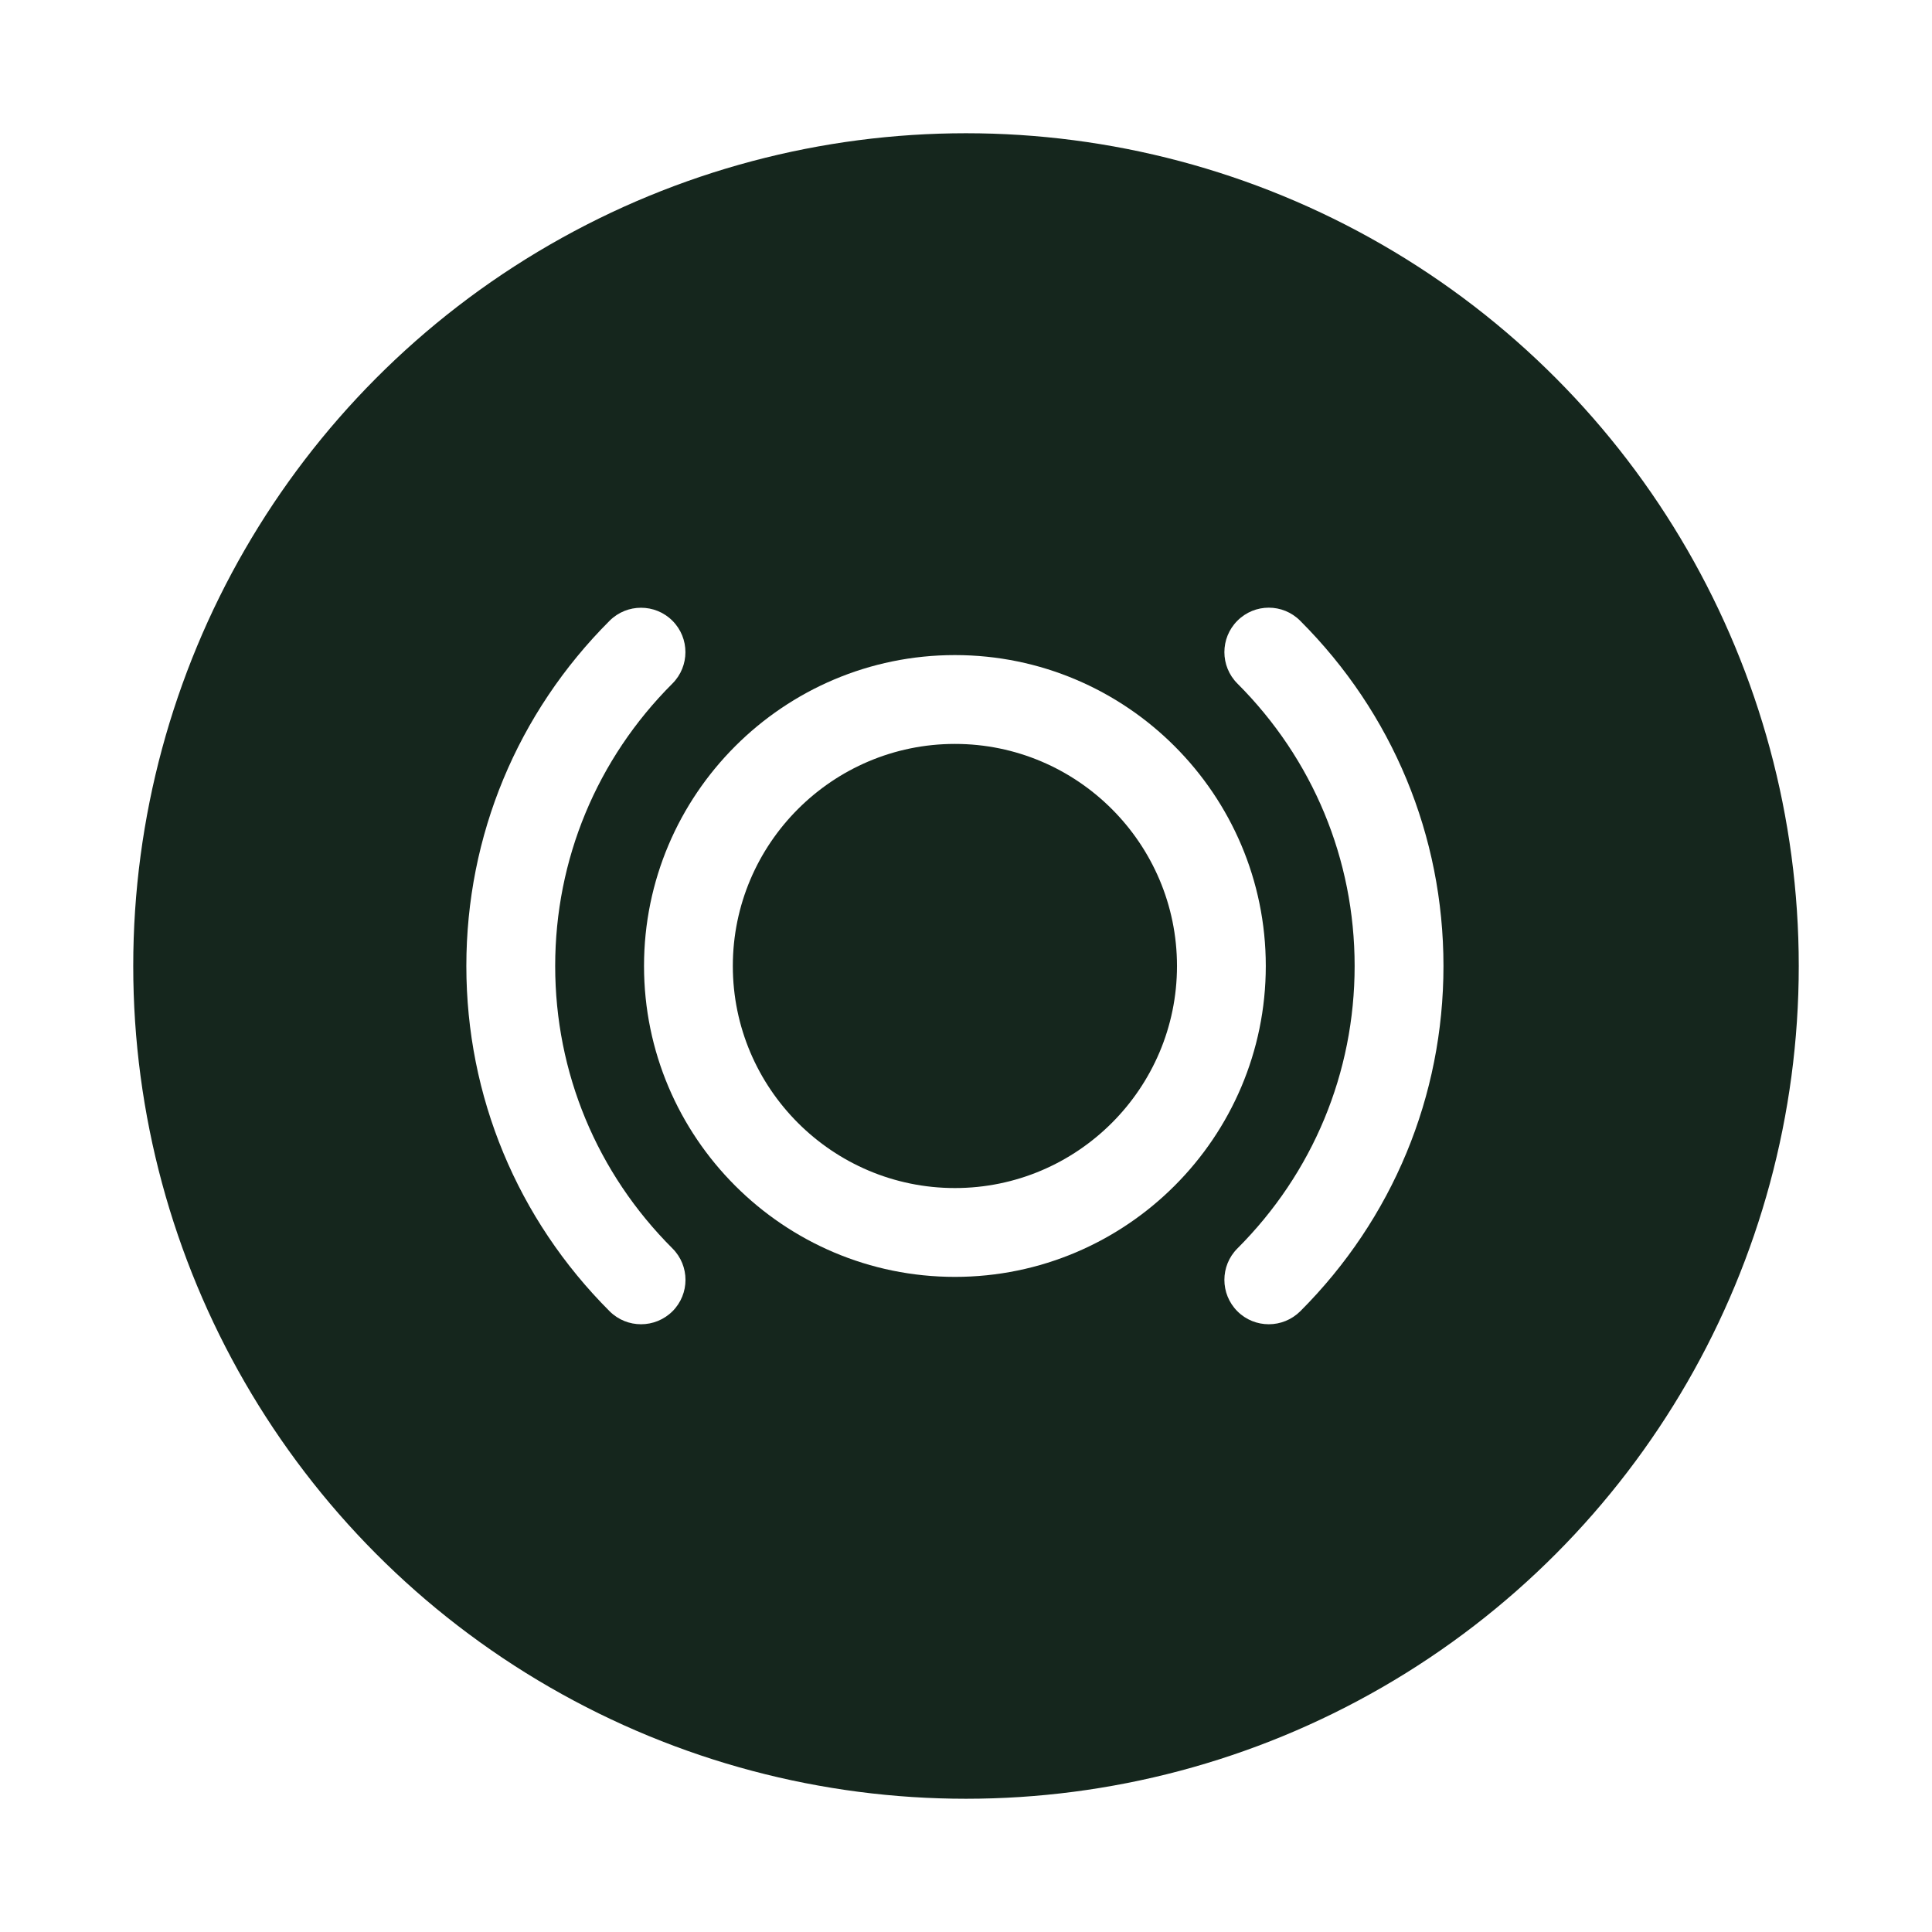
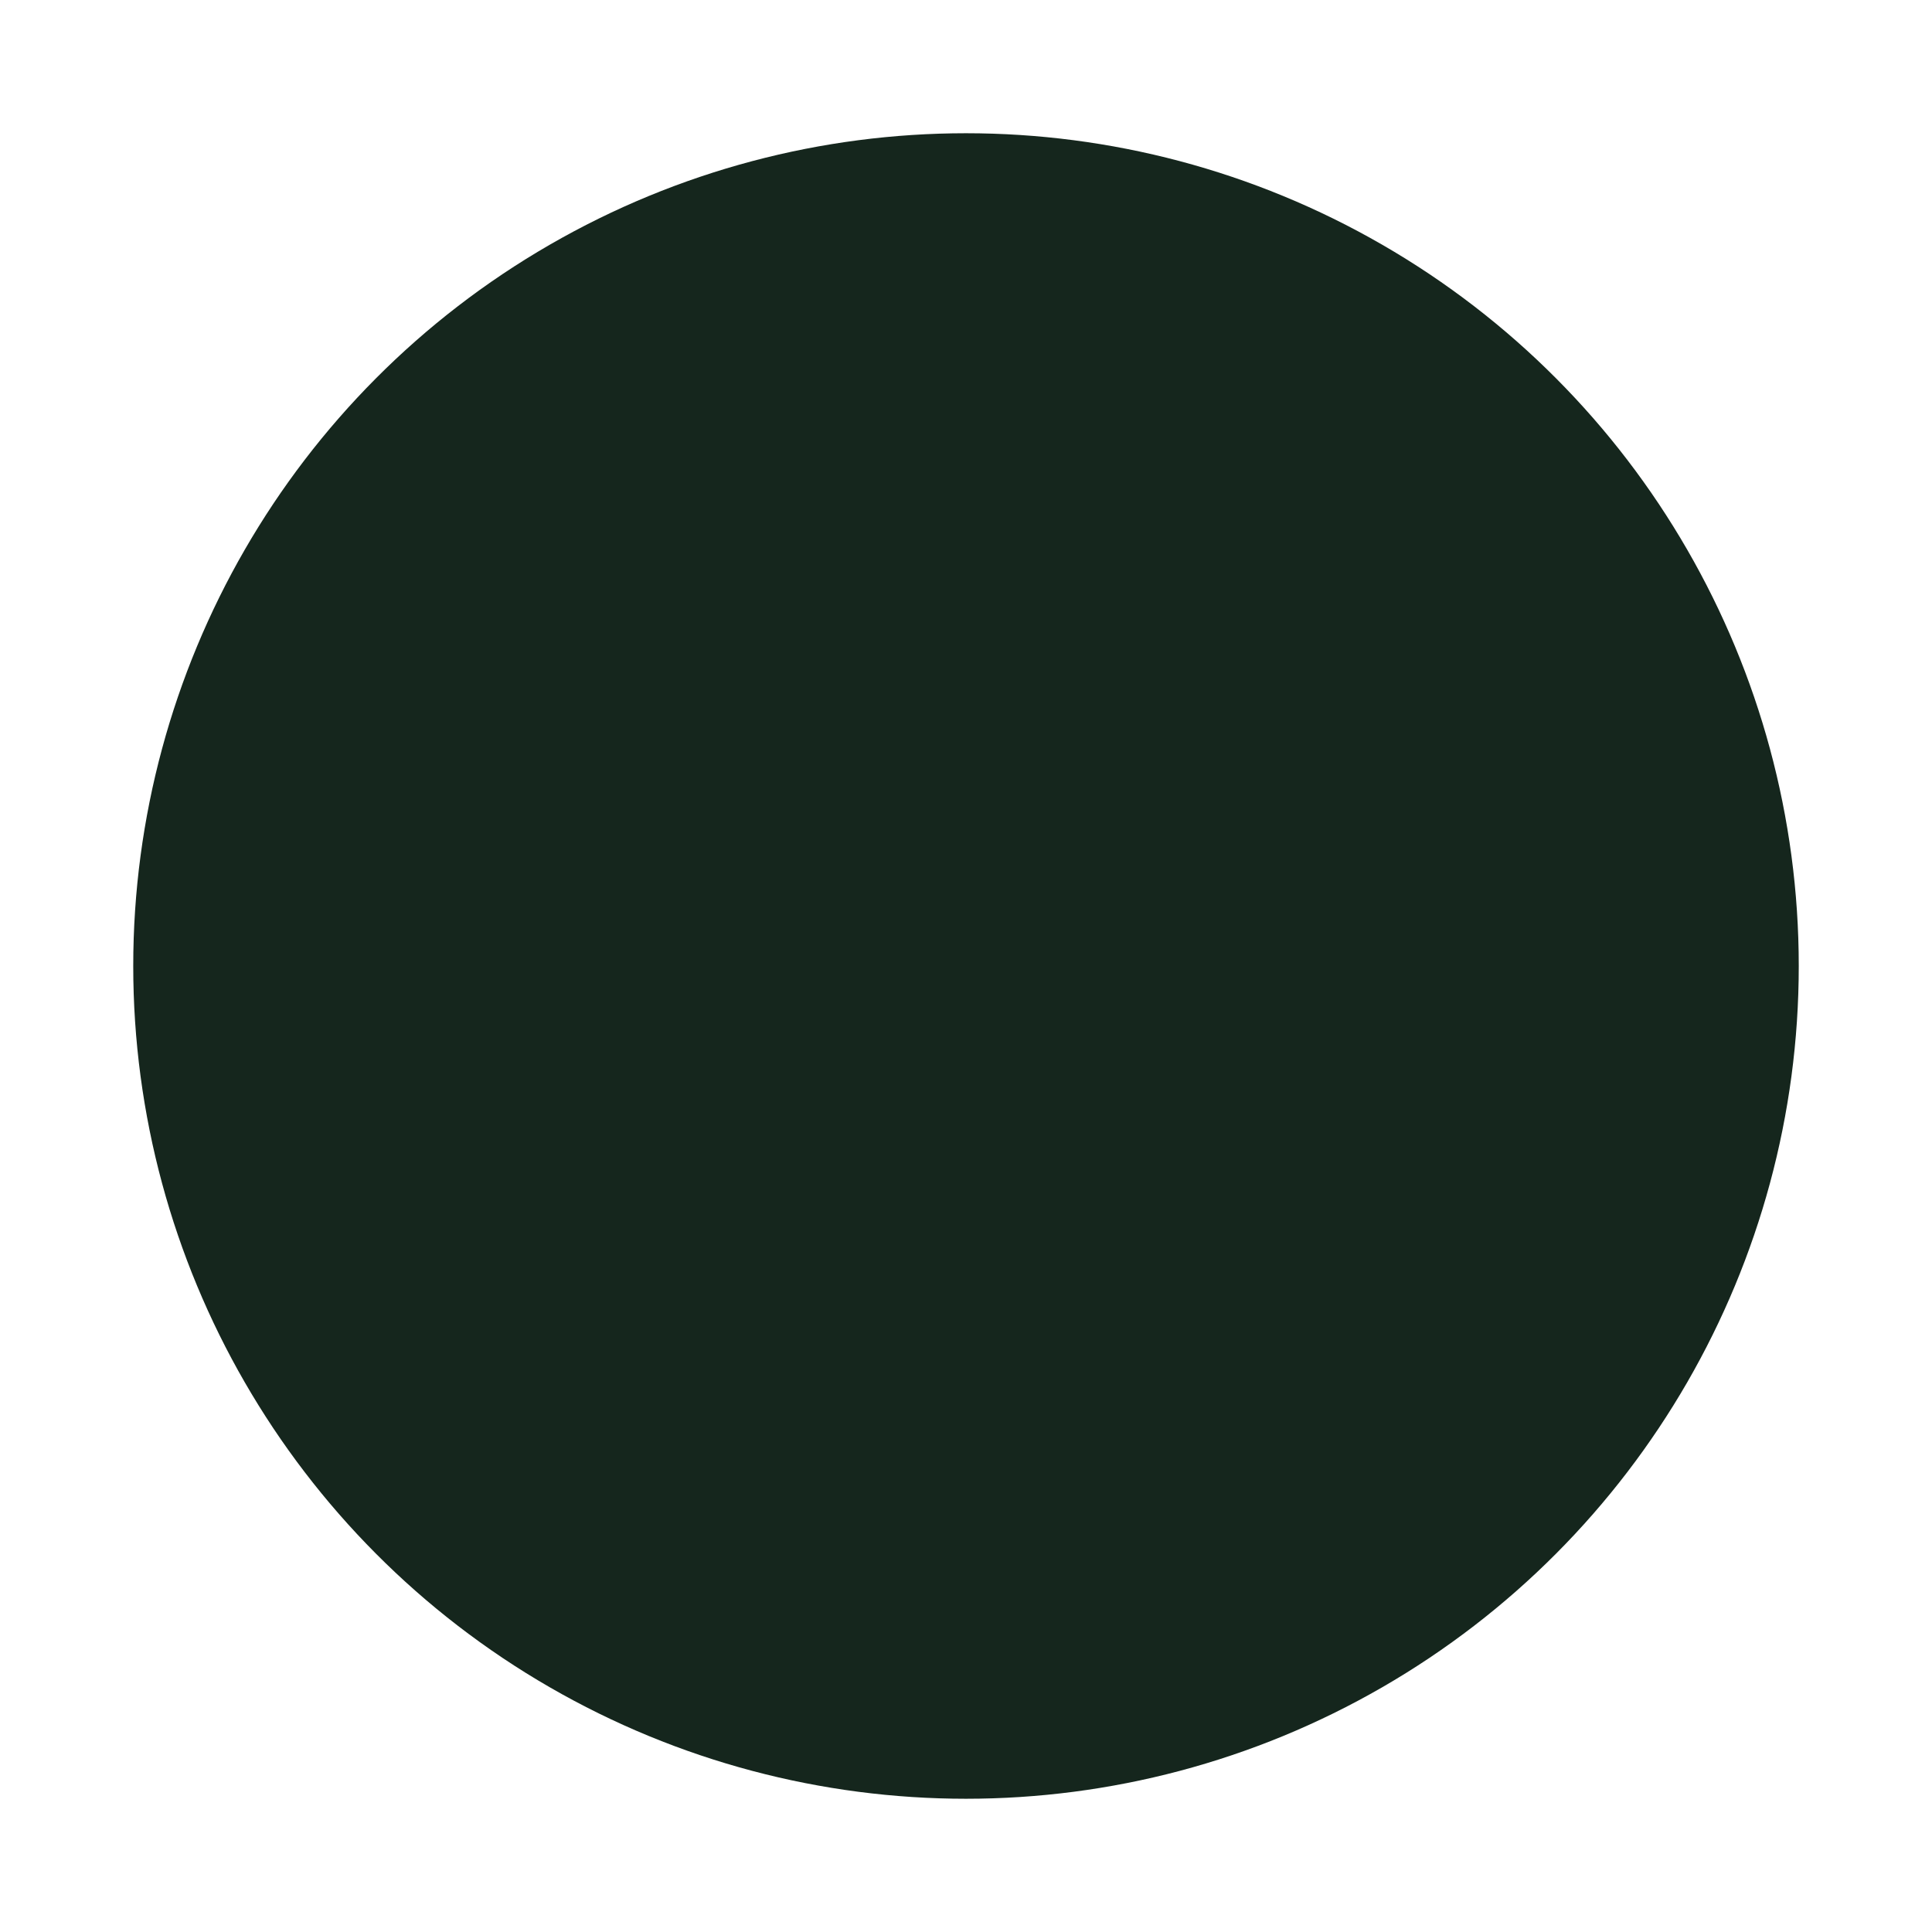
<svg xmlns="http://www.w3.org/2000/svg" width="58" height="58" viewBox="0 0 58 58" fill="none">
  <g filter="url(#filter0_d_30_793)">
    <circle cx="29" cy="25" r="25" fill="#15261D" />
    <g clip-path="url(#clip0_30_793)">
-       <path d="M37.147 14.635C36.627 15.155 36.627 16 37.147 16.52C39.416 18.789 40.667 21.8 40.667 25C40.667 28.2 39.416 31.211 37.147 33.48C36.627 34 36.627 34.845 37.147 35.365C37.408 35.627 37.749 35.755 38.091 35.755C38.432 35.755 38.773 35.624 39.035 35.365C41.806 32.592 43.334 28.912 43.334 25C43.334 21.088 41.806 17.408 39.032 14.635C38.512 14.112 37.667 14.112 37.147 14.635Z" fill="white" />
-       <path d="M16.667 25C16.667 21.8 17.917 18.789 20.187 16.52C20.707 16 20.707 15.155 20.187 14.635C19.667 14.115 18.821 14.115 18.301 14.635C15.528 17.408 14 21.088 14 25C14 28.912 15.528 32.592 18.301 35.365C18.563 35.627 18.904 35.755 19.245 35.755C19.587 35.755 19.928 35.624 20.189 35.365C20.709 34.845 20.709 34 20.189 33.48C17.917 31.211 16.667 28.2 16.667 25Z" fill="white" />
-       <path d="M28.667 15.666C23.52 15.666 19.334 19.853 19.334 25C19.334 30.146 23.52 34.333 28.667 34.333C33.813 34.333 38 30.146 38 25C38 19.853 33.813 15.666 28.667 15.666ZM28.667 31.666C24.992 31.666 22 28.674 22 25C22 21.325 24.992 18.333 28.667 18.333C32.342 18.333 35.334 21.325 35.334 25C35.334 28.674 32.342 31.666 28.667 31.666Z" fill="white" />
-     </g>
+       </g>
  </g>
  <defs>
    <filter id="filter0_d_30_793" x="0" y="0" width="58" height="58" filterUnits="userSpaceOnUse" color-interpolation-filters="sRGB">
      <feFlood flood-opacity="0" result="BackgroundImageFix" />
      <feColorMatrix in="SourceAlpha" type="matrix" values="0 0 0 0 0 0 0 0 0 0 0 0 0 0 0 0 0 0 127 0" result="hardAlpha" />
      <feOffset dy="4" />
      <feGaussianBlur stdDeviation="2" />
      <feComposite in2="hardAlpha" operator="out" />
      <feColorMatrix type="matrix" values="0 0 0 0 0 0 0 0 0 0 0 0 0 0 0 0 0 0 0.25 0" />
      <feBlend mode="normal" in2="BackgroundImageFix" result="effect1_dropShadow_30_793" />
      <feBlend mode="normal" in="SourceGraphic" in2="effect1_dropShadow_30_793" result="shape" />
    </filter>
    <clipPath id="clip0_30_793">
-       <rect width="29.333" height="24" fill="white" transform="translate(14 13)" />
-     </clipPath>
+       </clipPath>
  </defs>
</svg>